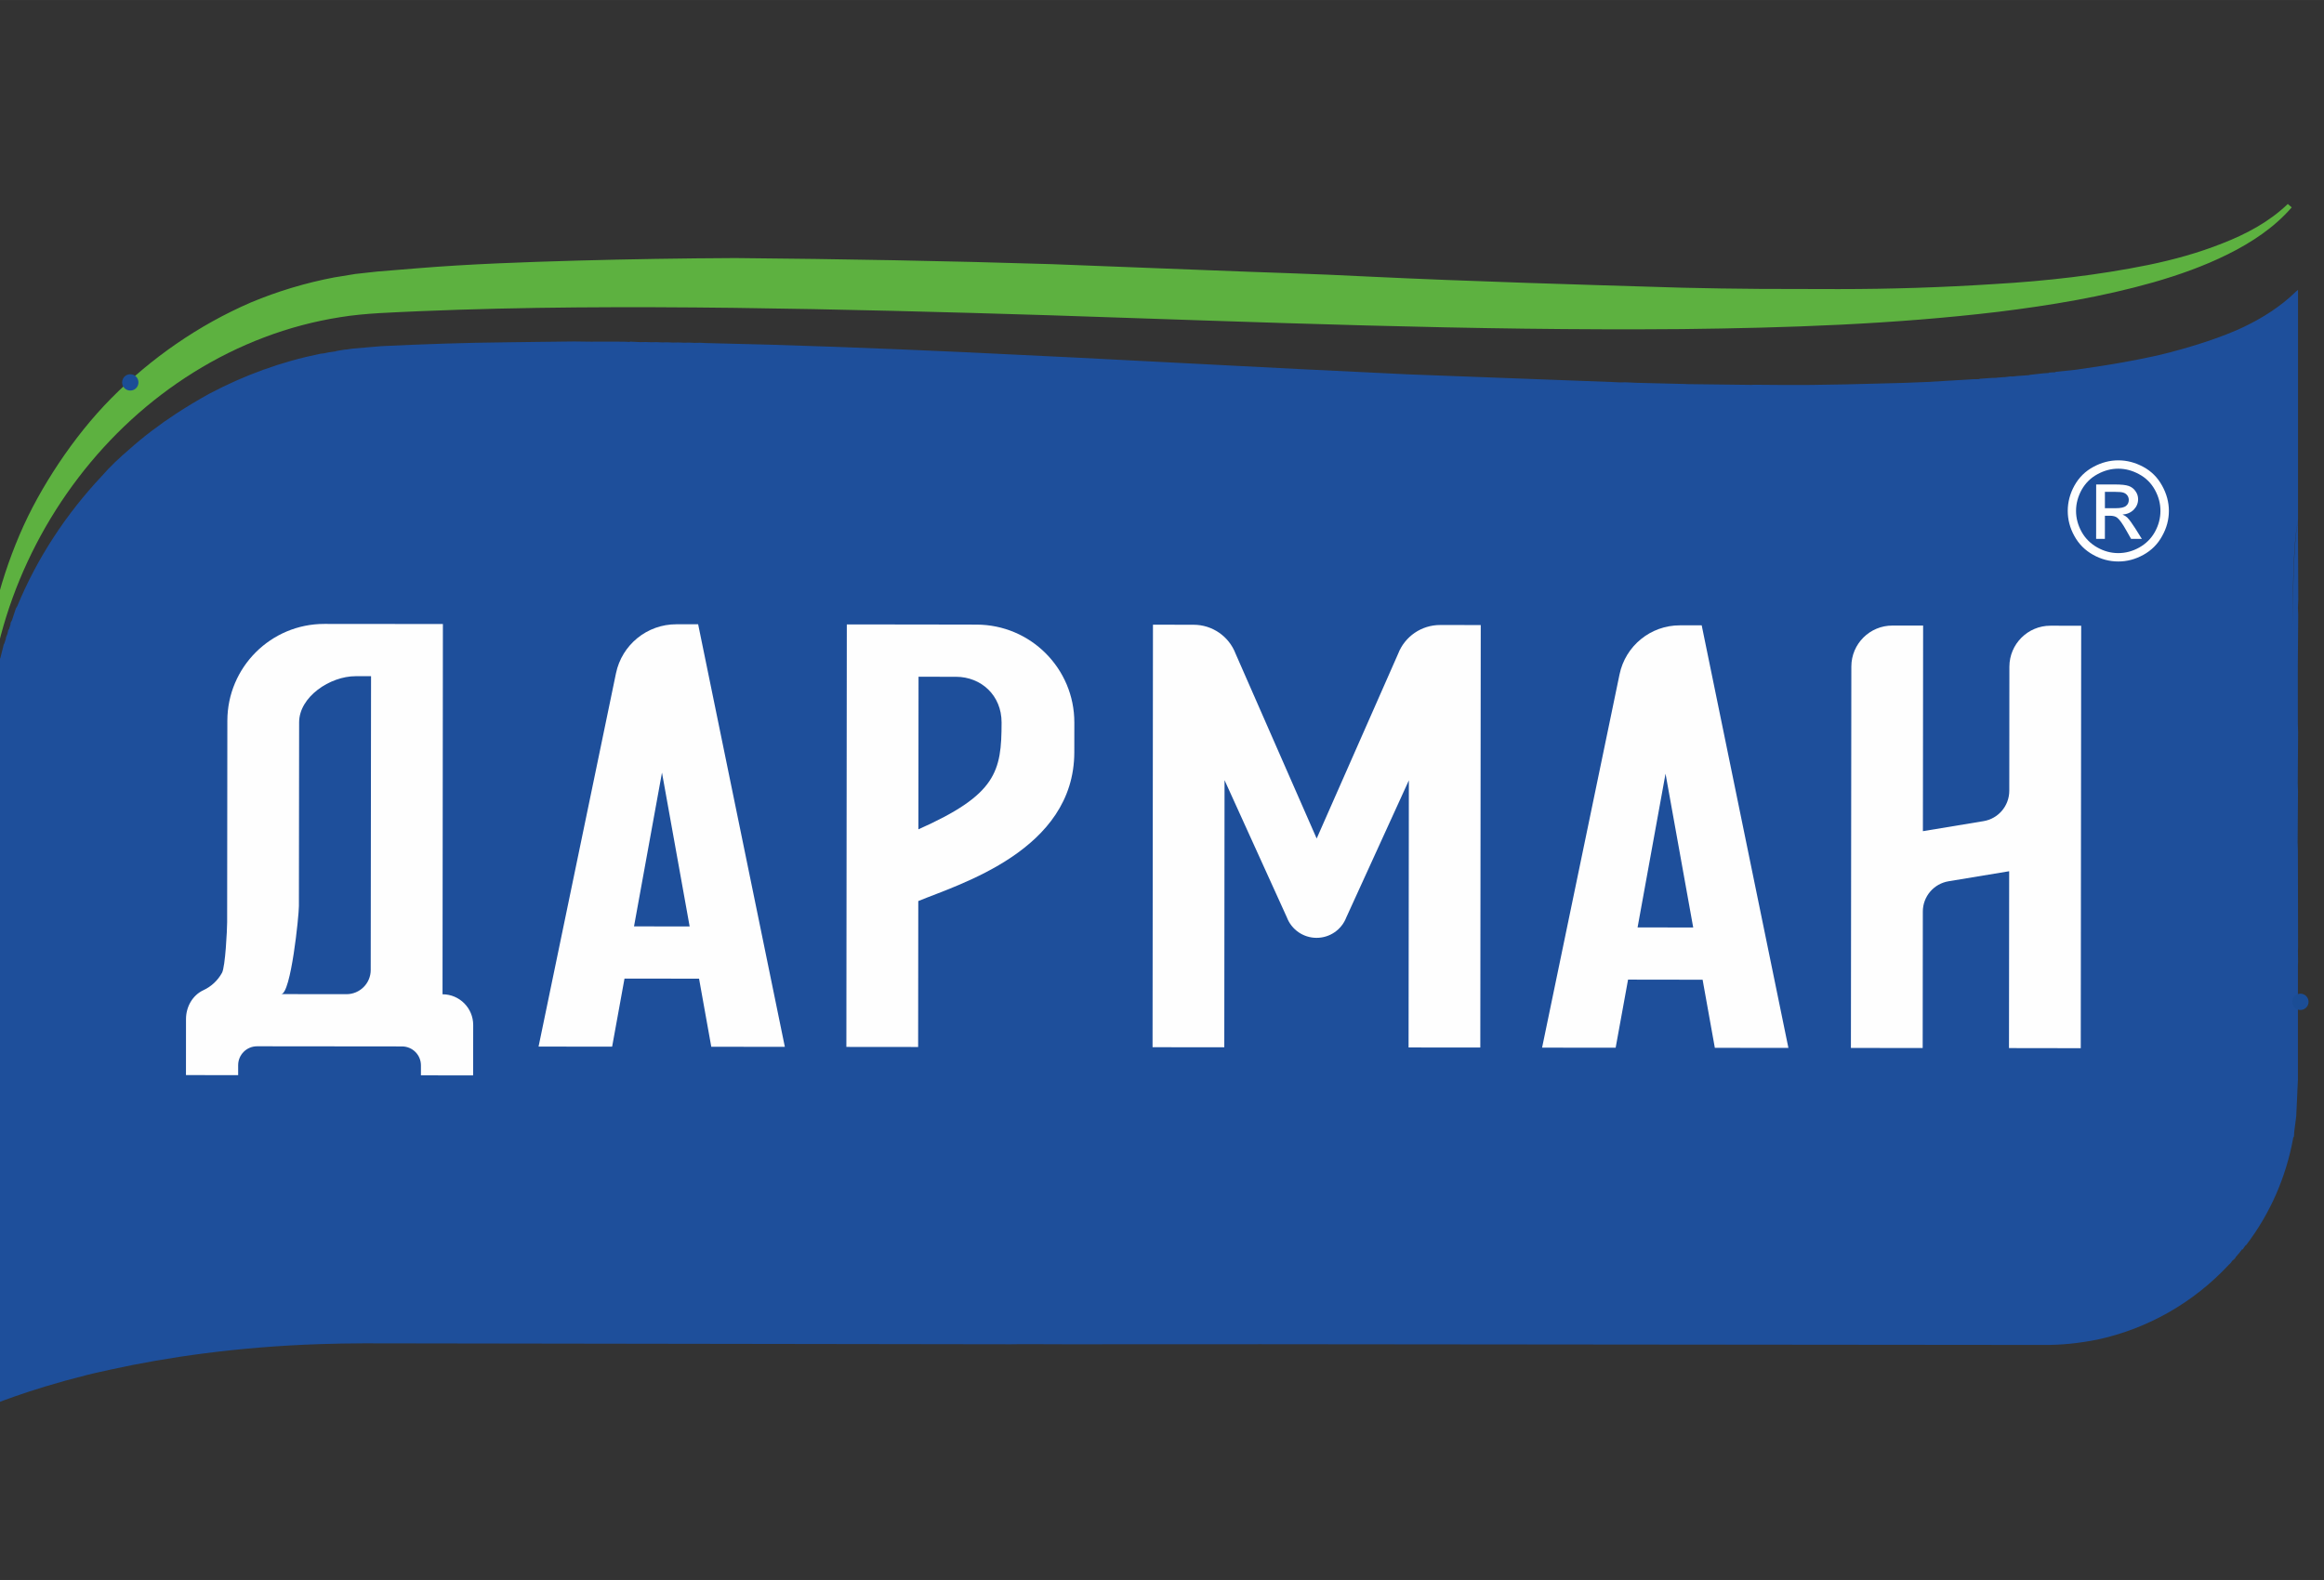
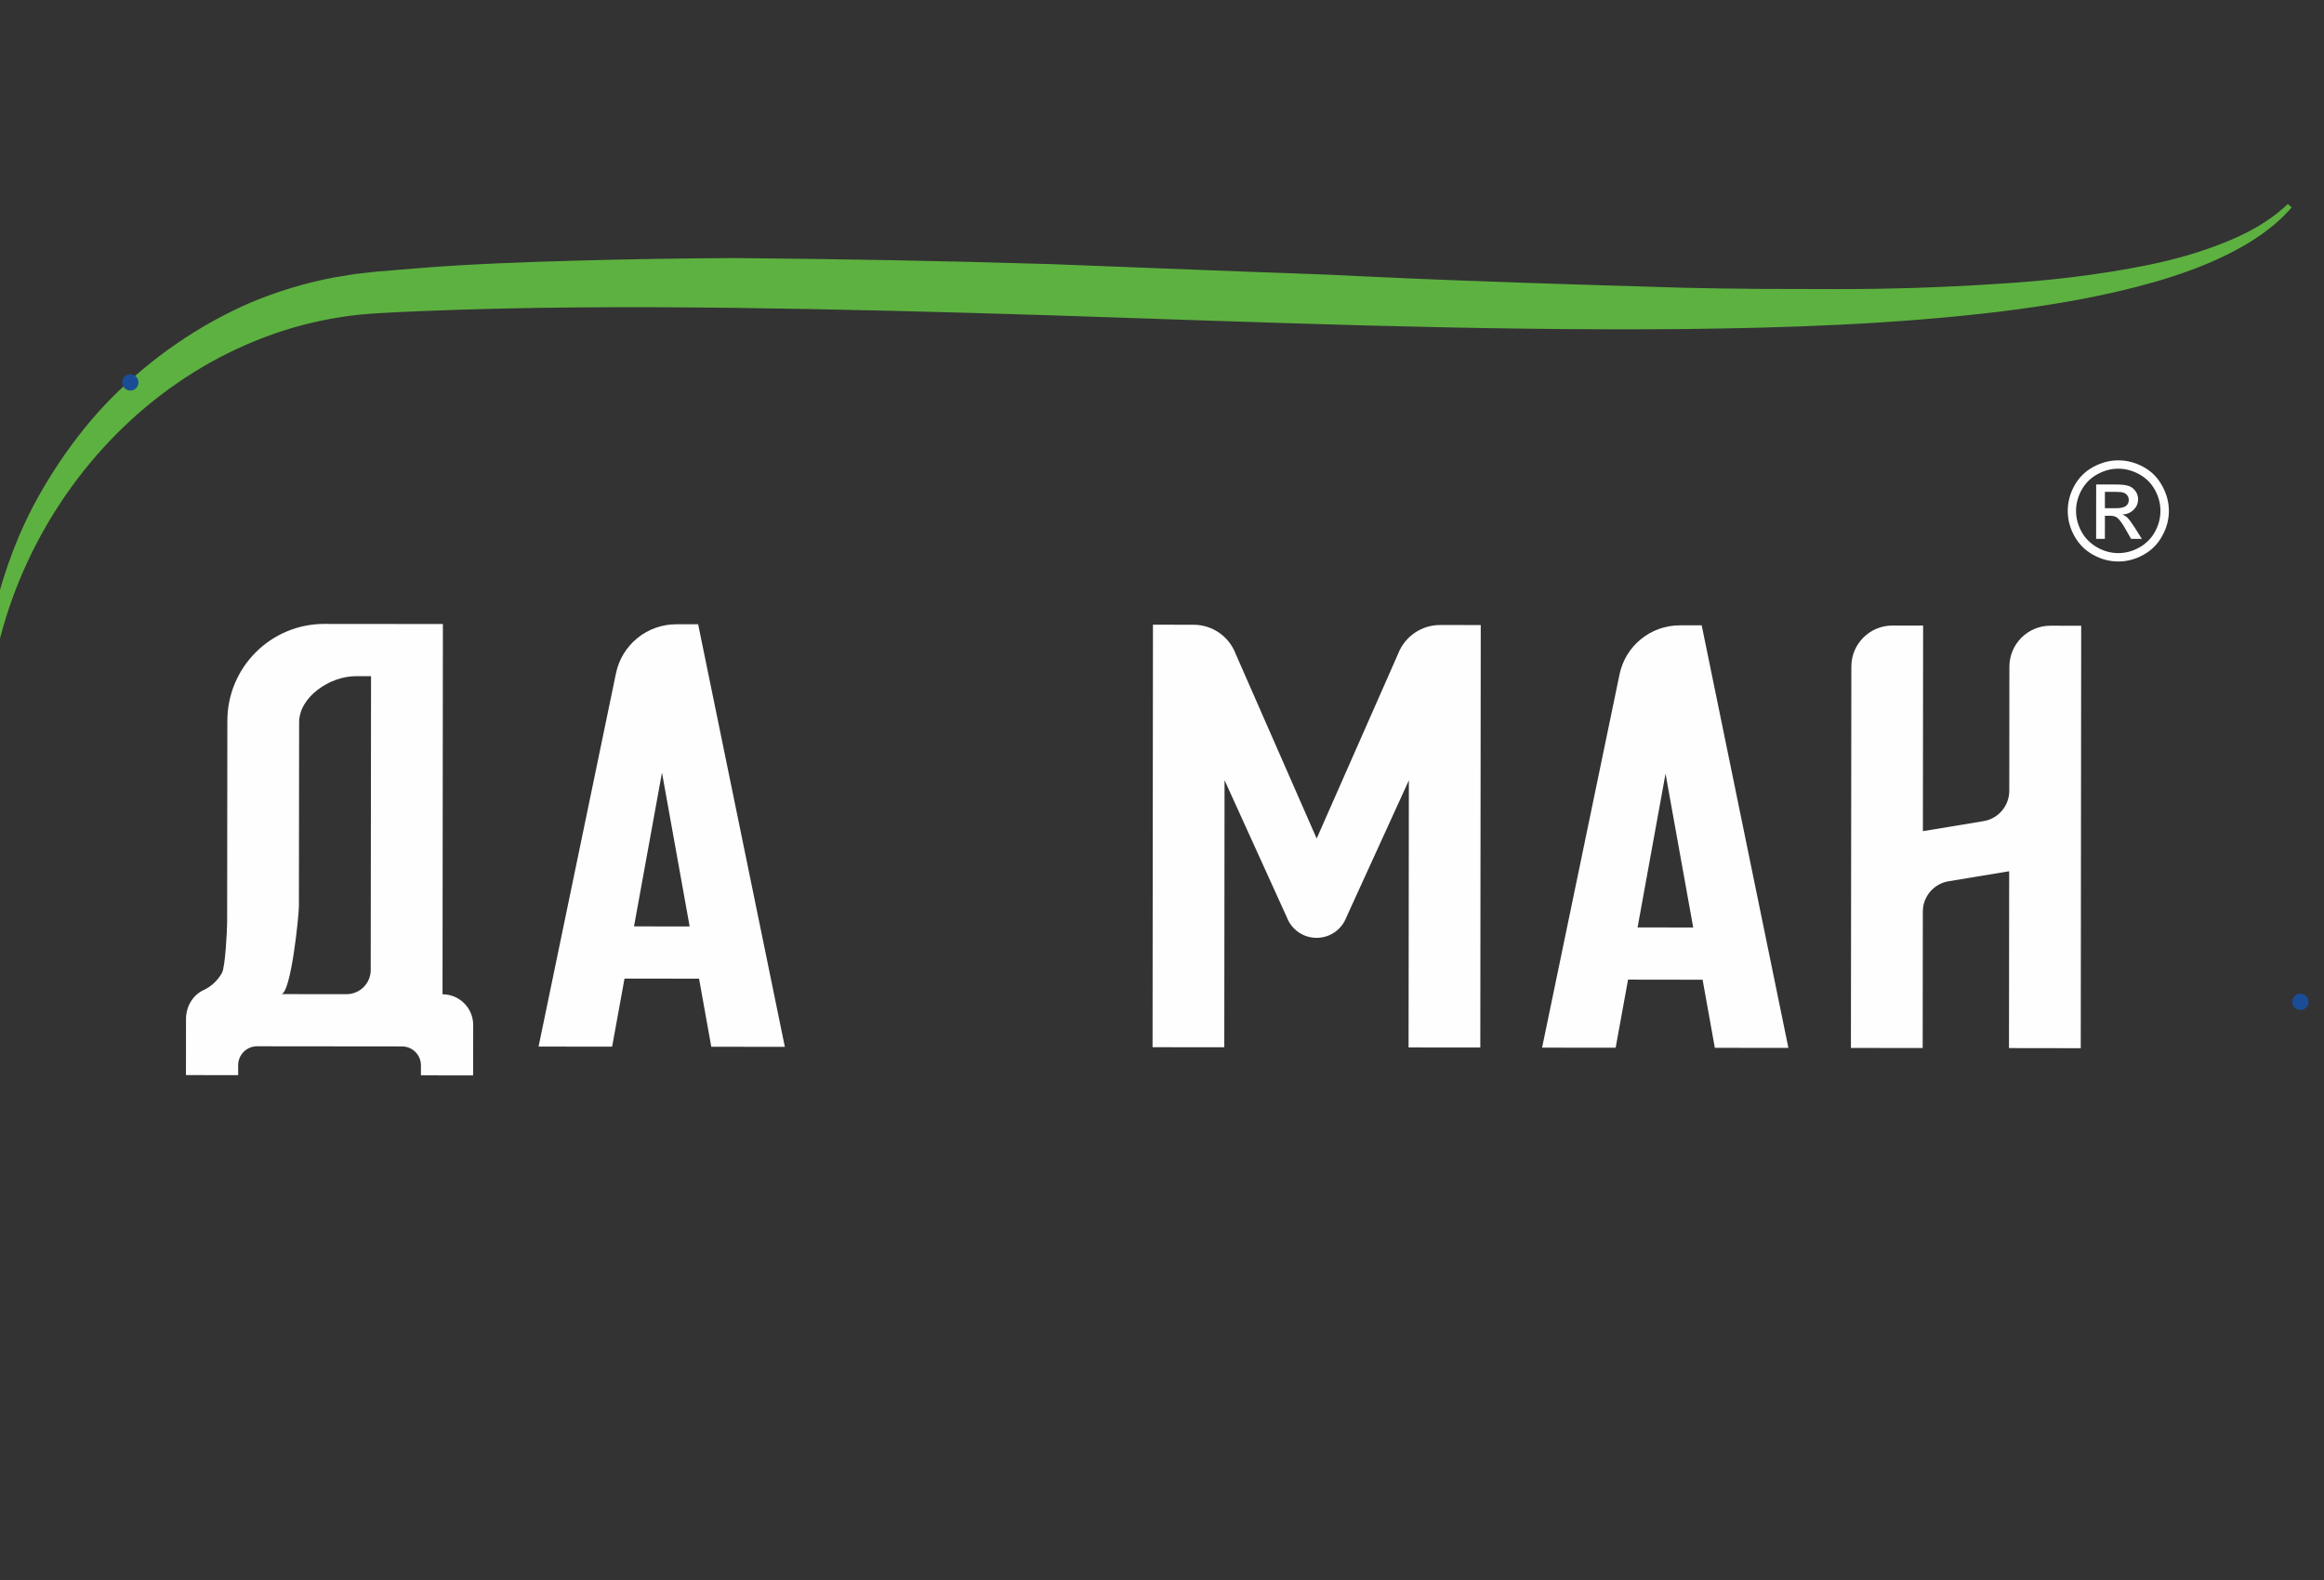
<svg xmlns="http://www.w3.org/2000/svg" xml:space="preserve" width="6.35mm" height="4.318mm" version="1.1" style="shape-rendering:geometricPrecision; text-rendering:geometricPrecision; image-rendering:optimizeQuality; fill-rule:evenodd; clip-rule:evenodd" viewBox="0 0 634.98 431.78">
  <rect x="0" y="0" width="634.98" height="431.78" fill="#333333" stroke="none" />
  <defs>
    <style type="text/css">
   
    .fil0 {fill:#1E4F9B}
    .fil2 {fill:#5DB140}
    .fil3 {fill:#FEFEFE}
    .fil4 {fill:#1B4D96;fill-rule:nonzero}
    .fil1 {fill:#FEFEFE;fill-rule:nonzero}
   
  </style>
  </defs>
  <g id="Слой_x0020_1">
    <g id="_2327477742352">
-       <path class="fil0" d="M626.32 171.76c0.2,-6.34 0.06,-23.37 1.53,-29.18 -1.3,5.82 -1.32,22.84 -1.53,29.18zm1.53 -29.18l0 -0.1 0.03 -0.57 0 -62.69 -0.56 0.45c-3.96,3.9 -9.16,7.36 -15.42,10.21 -0.18,0.09 -0.18,0.09 -0.37,0.17 -5.33,2.32 -11.37,4.32 -18.11,6.1 -0.19,0.09 -0.55,0.17 -0.92,0.24 -2.73,0.73 -5.82,1.35 -8.91,1.97 -1.1,0.23 -2.18,0.37 -3.27,0.61 -4.18,0.76 -8.54,1.41 -13.07,2.06l-5.61 0.59 -0.01 0.1 -1.8 0.1 -0.01 0.1 -1.63 0.11 -3.62 0.41 -0.18 0.08 -3.25 0.23 -1.27 0.14 -0.54 -0.03 -1.63 0.21 -0.18 -0.01 -1.63 0.12 -0.54 0.07 -1.26 0.03 -1.63 0.12 -1.63 0.11 0 0.1 -1.62 0.02 -1.81 0.11 -10.84 0.64c-4.33,0.18 -8.66,0.36 -13.17,0.43 -5.95,0.2 -12.26,0.29 -18.57,0.38 -5.05,0.05 -10.27,0 -15.67,-0.05 -0.37,0.07 -0.91,0.05 -1.27,0.03 -5.58,-0.07 -10.98,-0.12 -16.74,-0.2 -0.36,-0.02 -0.54,-0.02 -0.9,-0.04l-13.14 -0.32 -0.18 -0.01 -2.87 -0.13 -1.45 0.03 -1.43 -0.07 -0.36 -0.02 -56.11 -2.11c-39.55,-1.82 -80.52,-4.18 -120.79,-6.04 -24.09,-1.11 -48.01,-2.02 -71.04,-2.51l-1.62 -0.08 -1.44 0.03 -1.44 -0.07 -1.44 0.03 -1.62 -0.07 -1.44 0.03 -1.44 -0.07 -1.62 0.02 -1.44 -0.07 -1.45 0.03 -1.43 -0.06 -1.45 0.03 -1.43 -0.07 -1.44 -0.07 -0.19 0.09 -1.43 -0.07 -4.33 -0.01c-3.24,0.04 -6.3,0 -9.36,-0.05 -6.13,0.1 -12.08,0.11 -18.03,0.22 -11.89,0.11 -23.44,0.53 -34.64,1.06l-7.96 0.68 -1.45 0.22 -0.72 0.06 -2.18 0.37 -0.18 0.09 -2 0.29 -1.09 0.23 -1.09 0.14c-10.73,2.17 -20.81,5.88 -30.41,10.95 -3.14,1.75 -6.1,3.52 -9.08,5.47 -4.45,2.93 -8.75,6.15 -12.69,9.68 -2.63,2.25 -5.26,4.69 -7.55,7.34 -9.66,10.29 -17.6,22.27 -23.07,35.51l-0.39 0.65 -1.05 3.18 -0.39 0.74 -0.03 0.48 -0.42 1.31 -0.18 0.18 -0.23 1.03 -0.41 1.03 -0.01 0.28 -0.42 1.31 -0.2 0.37 -0.22 0.94 -0.67 2.63 -0.2 0.56 -0.22 0.75 -0.24 1.32 -0.24 1.32 -0.22 0.85 -0.2 0.46 -0.25 1.42 0 0.18 -0.24 1.13 -0.22 1.04 -0.02 0.28 -0.24 1.42 -0.02 0.38 -0.22 0.94 -0.06 1.23 -0.01 0.19 -0.24 1.32 -0.03 0.66 -0.04 0.76 -0.24 1.41 -0.06 1.33 -0.23 0.94 -0.02 0.47 -0.06 1.42 -0.02 0.29 -0.04 1.04 -0.06 1.23 -0.01 0.19 -0.03 0.67 -0.03 0.75 -0.01 0.1 -0.04 0.85 0.09 1.91 -0.1 2.27 -0.04 0.76 -0.03 0.76 0.03 3.13 -0.03 0.76 0.04 3.04 -0.03 0.76 0.06 10.27 -0.09 80.17 -0.07 1.61 0.11 1.52 -0.07 1.52 0.11 1.43 -0.07 1.52 -0.06 1.32 0.12 1.34 -0.06 1.33 -0.06 1.23 -0.05 1.14 0.08 13.77 -0.03 0.76 -0.04 0.76 0.11 44.65 0.17 0.11c1.1,-0.43 10.66,-4.55 27.25,-8.72 2.19,-0.57 4.55,-1.03 6.92,-1.58 14.74,-3.22 33.97,-6.13 56.88,-6.88 3.79,-0.11 7.76,-0.21 11.9,-0.21l176.72 0.26 1.8 -0.02 1.98 0 1.98 0 1.99 -0.01 2.34 0.02 2.16 0 2.34 0.01 49.18 -0.01 1.99 0 1.98 -0.01 214.55 0.2c5.04,0.04 9.75,-0.5 14.48,-1.42 14.01,-2.97 26.59,-10.27 36.07,-20.47l0.57 -0.55 0.38 -0.55 0.75 -0.63 0.2 -0.37 0.76 -0.92 0.19 -0.18 0.77 -1.01 0.18 0.01 0.77 -1.1 0.18 -0.09c6.52,-8.53 10.95,-18.59 12.89,-29.42l0.19 -0.28 0.06 -1.23 0.56 -4.34 0.01 -0.29 0.05 -1.14 0.05 -0.94 0.02 -0.57 0.02 -0.29 0.01 -0.28 0.03 -0.57 0.04 -0.85 0.04 -0.95 0.03 -0.57 0.01 -0.38 0.05 -1.04 0.05 -1.05 0.05 -1.04 0 -31.25 0.04 -0.95 -0.04 -2.95 0.04 -1.04 -0.05 -26.31 -0.07 -2.29 0.1 -13.96 -0.07 -2.28 0.1 -13.86 -0.07 -2.38 -0.01 -15.49 0.11 -14.24 -0.08 -2 0.1 -2.18 -0.1 -21.28z" />
      <path class="fil1" d="M101.29 265.07c0,3.66 -2.97,6.62 -6.63,6.62l-17.84 -0.02c2.67,0 4.85,-21.41 4.85,-24.08l0.06 -50.19c0,-6.98 8.46,-12.62 15.44,-12.61l4.21 0 -0.09 80.28zm19.62 6.65l0.1 -101.19 -32.37 -0.03c-14.63,-0.02 -26.5,11.83 -26.52,26.46l-0.06 55.07c0,1.98 -0.5,12.23 -1.41,13.83 -1.15,2.08 -2.93,3.75 -5.08,4.74 -3,1.4 -4.75,4.58 -4.75,7.89l-0.01 15.31 14.26 0.02 0 -2.72c0,-2.86 2.32,-5.18 5.19,-5.17l39.58 0.04c2.86,0 5.18,2.32 5.17,5.19l0 2.71 14.26 0.02 0.02 -13.78c0,-4.63 -3.75,-8.39 -8.38,-8.39z" />
      <path class="fil1" d="M447.43 253.45l7.64 -42.02 7.56 42.03 -15.2 -0.01zm11.56 -82.56c-7.98,-0.01 -14.87,5.59 -16.49,13.41l-21.16 102 20.1 0.02 3.39 -18.61 20.37 0.03 3.34 18.61 20.1 0.02 -23.69 -115.48 -5.96 0z" />
      <path class="fil1" d="M173.23 253.16l7.64 -42.02 7.56 42.04 -15.2 -0.02zm11.56 -82.56c-7.98,-0.01 -14.87,5.59 -16.49,13.4l-21.15 102.01 20.1 0.02 3.38 -18.6 20.37 0.02 3.34 18.61 20.1 0.02 -23.69 -115.48 -5.96 0z" />
      <path class="fil1" d="M382 178.67l-22.25 50.48 -22.16 -50.53c-1.82,-4.75 -6.38,-7.89 -11.47,-7.89l-11.1 -0.02 -0.11 115.47 19.6 0.02 0.07 -73 17.02 37.48c1.28,3.38 4.51,5.61 8.12,5.61 3.61,0.01 6.84,-2.22 8.13,-5.59l17.09 -37.45 -0.08 73 19.6 0.02 0.12 -115.46 -11.09 -0.01c-5.09,-0.01 -9.66,3.12 -11.49,7.87z" />
-       <path class="fil1" d="M250.93 226.64l0.04 -41.7 10.22 0.01c6.9,0.01 12.48,5.08 12.47,12.5 -0.01,13.45 -1.43,19.72 -22.73,29.19zm15.88 -55.95l-15.83 -0.03 0 0 -19.61 -0.02 -0.12 115.46 19.61 0.02 0.04 -39.88c11.12,-4.6 42.61,-13.83 42.63,-40.69l0.01 -8.08c0.02,-14.78 -11.95,-26.76 -26.73,-26.78z" />
      <path class="fil1" d="M560.25 170.99c-6.2,-0.01 -11.22,5.01 -11.23,11.2l-0.03 33.92c-0.01,4.11 -2.98,7.62 -7.04,8.29l-16.56 2.74 0.06 -56.19 -8.39 0c-6.19,-0.01 -11.22,5.01 -11.22,11.2l-0.12 104.23 19.61 0.02 0.04 -37.28c0,-4.12 2.98,-7.62 7.04,-8.29l16.55 -2.74 -0.05 48.33 19.61 0.03 0.12 -115.45 -8.39 -0.01z" />
      <path class="fil2" d="M607.15 66.53c-6.49,2.58 -13.28,4.45 -20.16,5.87 -13.79,2.8 -27.86,4.4 -42.02,5.22 -14.15,0.92 -28.38,1.38 -42.62,1.38l-21.39 -0.05c-7.13,-0.04 -14.28,-0.17 -21.42,-0.33 -28.57,-0.86 -57.2,-1.68 -85.88,-3.05 -14.33,-0.76 -28.69,-1.11 -43.06,-1.71l-43.12 -1.67c-28.8,-0.9 -57.65,-1.41 -86.57,-1.67 -14.46,0.07 -28.94,0.3 -43.45,0.7 -14.49,0.42 -29.02,0.91 -43.54,2.1l-10.89 0.89 -5.9 0.65 -5.88 0.96c-7.79,1.49 -15.4,3.78 -22.65,6.81 -14.45,6.24 -27.36,15.29 -38.14,26.14 -5.39,5.45 -10.13,11.45 -14.34,17.73 -4.19,6.29 -7.9,12.87 -10.82,19.76 -2.93,6.89 -5.25,13.98 -6.91,21.18 -1.56,7.23 -2.43,14.55 -2.63,21.82l1.41 0.17c3.49,-28.43 17.57,-55.36 38.7,-74.73 10.56,-9.67 22.9,-17.44 36.32,-22.51 6.69,-2.54 13.65,-4.39 20.74,-5.51 7.08,-1.15 14.28,-1.27 21.47,-1.63 28.75,-1.21 57.54,-1.26 86.31,-0.92 28.78,0.37 57.56,1.13 86.32,2.03 57.53,1.89 115.06,4.27 172.65,3.77 28.77,-0.33 57.6,-1.3 86.22,-4.71 14.29,-1.76 28.56,-4.12 42.46,-8.07 6.94,-2 13.79,-4.41 20.29,-7.64 6.47,-3.21 12.69,-7.28 17.51,-12.84l-1.07 -0.93c-5.13,4.93 -11.43,8.26 -17.94,10.79z" />
      <path class="fil3" d="M578.79 125.8c2.33,0 4.6,0.59 6.81,1.78 2.21,1.19 3.92,2.9 5.14,5.13 1.23,2.21 1.86,4.53 1.86,6.93 -0.01,2.36 -0.61,4.66 -1.85,6.85 -1.2,2.22 -2.93,3.92 -5.11,5.13 -2.2,1.21 -4.47,1.83 -6.88,1.82 -2.38,0 -4.69,-0.61 -6.87,-1.83 -2.2,-1.22 -3.91,-2.93 -5.12,-5.14 -1.22,-2.19 -1.81,-4.5 -1.81,-6.86 0.01,-2.4 0.61,-4.72 1.84,-6.93 1.24,-2.23 2.98,-3.93 5.19,-5.11 2.2,-1.19 4.5,-1.78 6.8,-1.77zm0 2.28l0 0c-1.96,0 -3.83,0.49 -5.67,1.49 -1.83,0.97 -3.29,2.41 -4.34,4.25 -1.02,1.85 -1.55,3.77 -1.55,5.8 0,1.98 0.52,3.9 1.53,5.73 1.02,1.82 2.45,3.22 4.27,4.25 1.82,1.03 3.74,1.55 5.74,1.55 1.99,0 3.91,-0.51 5.73,-1.53 1.83,-1.03 3.26,-2.44 4.27,-4.25 1.01,-1.83 1.52,-3.75 1.52,-5.73 0.01,-2.02 -0.5,-3.94 -1.53,-5.8 -1.02,-1.84 -2.48,-3.28 -4.32,-4.26 -1.83,-1 -3.73,-1.5 -5.65,-1.5zm-6.07 19.18l0 0 2.39 0 0.01 -6.32 1.4 0c0.82,0 1.49,0.18 1.92,0.51 0.63,0.46 1.48,1.63 2.51,3.48l1.32 2.33 2.94 0.01 -1.82 -2.91c-0.88,-1.37 -1.6,-2.38 -2.19,-2.96 -0.32,-0.31 -0.75,-0.57 -1.27,-0.78 1.28,-0.1 2.3,-0.56 3.09,-1.36 0.78,-0.81 1.17,-1.75 1.17,-2.84 0,-0.78 -0.22,-1.5 -0.7,-2.18 -0.46,-0.68 -1.09,-1.17 -1.87,-1.44 -0.78,-0.28 -2.03,-0.41 -3.79,-0.41l-5.1 0 -0.01 14.87zm2.4 -8.38l0 0 2.91 0c1.4,0 2.33,-0.2 2.84,-0.62 0.53,-0.4 0.77,-0.95 0.77,-1.65 0,-0.43 -0.12,-0.82 -0.36,-1.18 -0.25,-0.34 -0.58,-0.62 -1.01,-0.77 -0.46,-0.19 -1.25,-0.25 -2.41,-0.25l-2.74 0 0 4.47z" />
      <path class="fil4" d="M35.6 106.73c1.23,0 2.23,-0.99 2.23,-2.23 0,-1.23 -1,-2.23 -2.23,-2.23 -1.23,0 -2.23,1 -2.23,2.23 0,1.24 1,2.23 2.23,2.23z" />
      <path class="fil4" d="M628.53 276.01c-1.23,0 -2.23,-1 -2.23,-2.23 0,-1.23 1,-2.23 2.23,-2.23 1.23,0 2.23,1 2.23,2.23 0,1.23 -1,2.23 -2.23,2.23z" />
    </g>
  </g>
</svg>